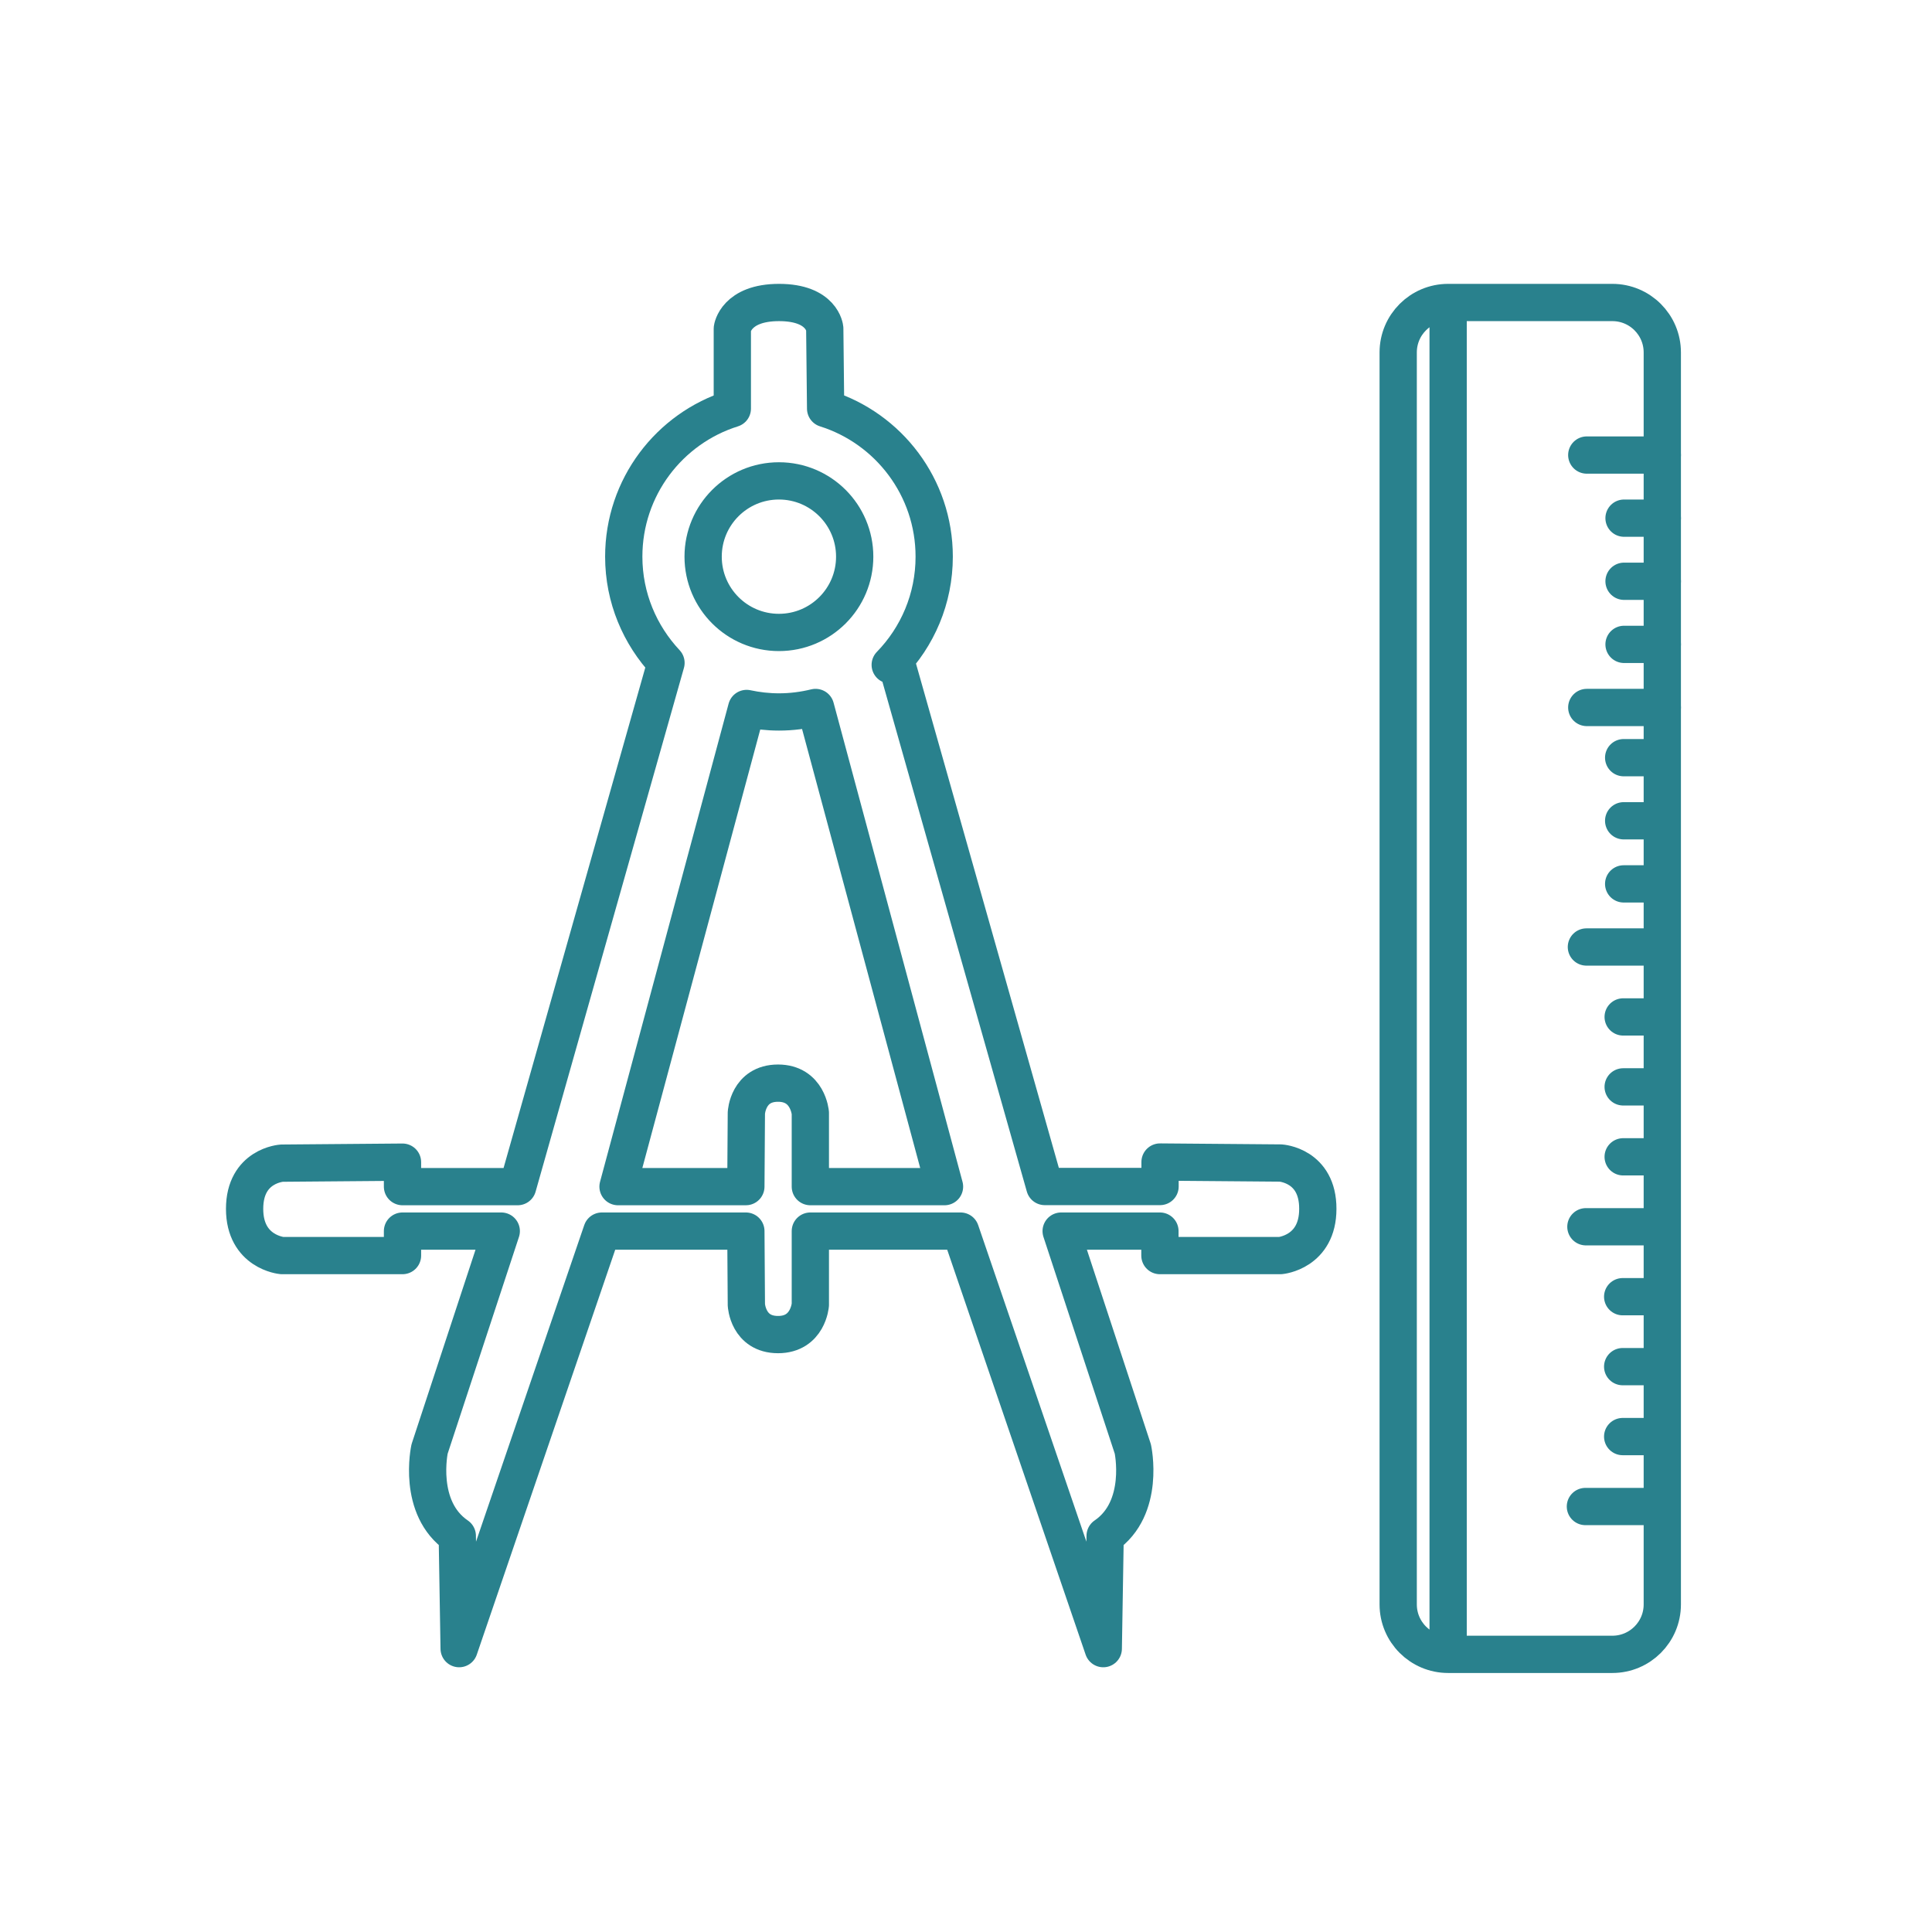
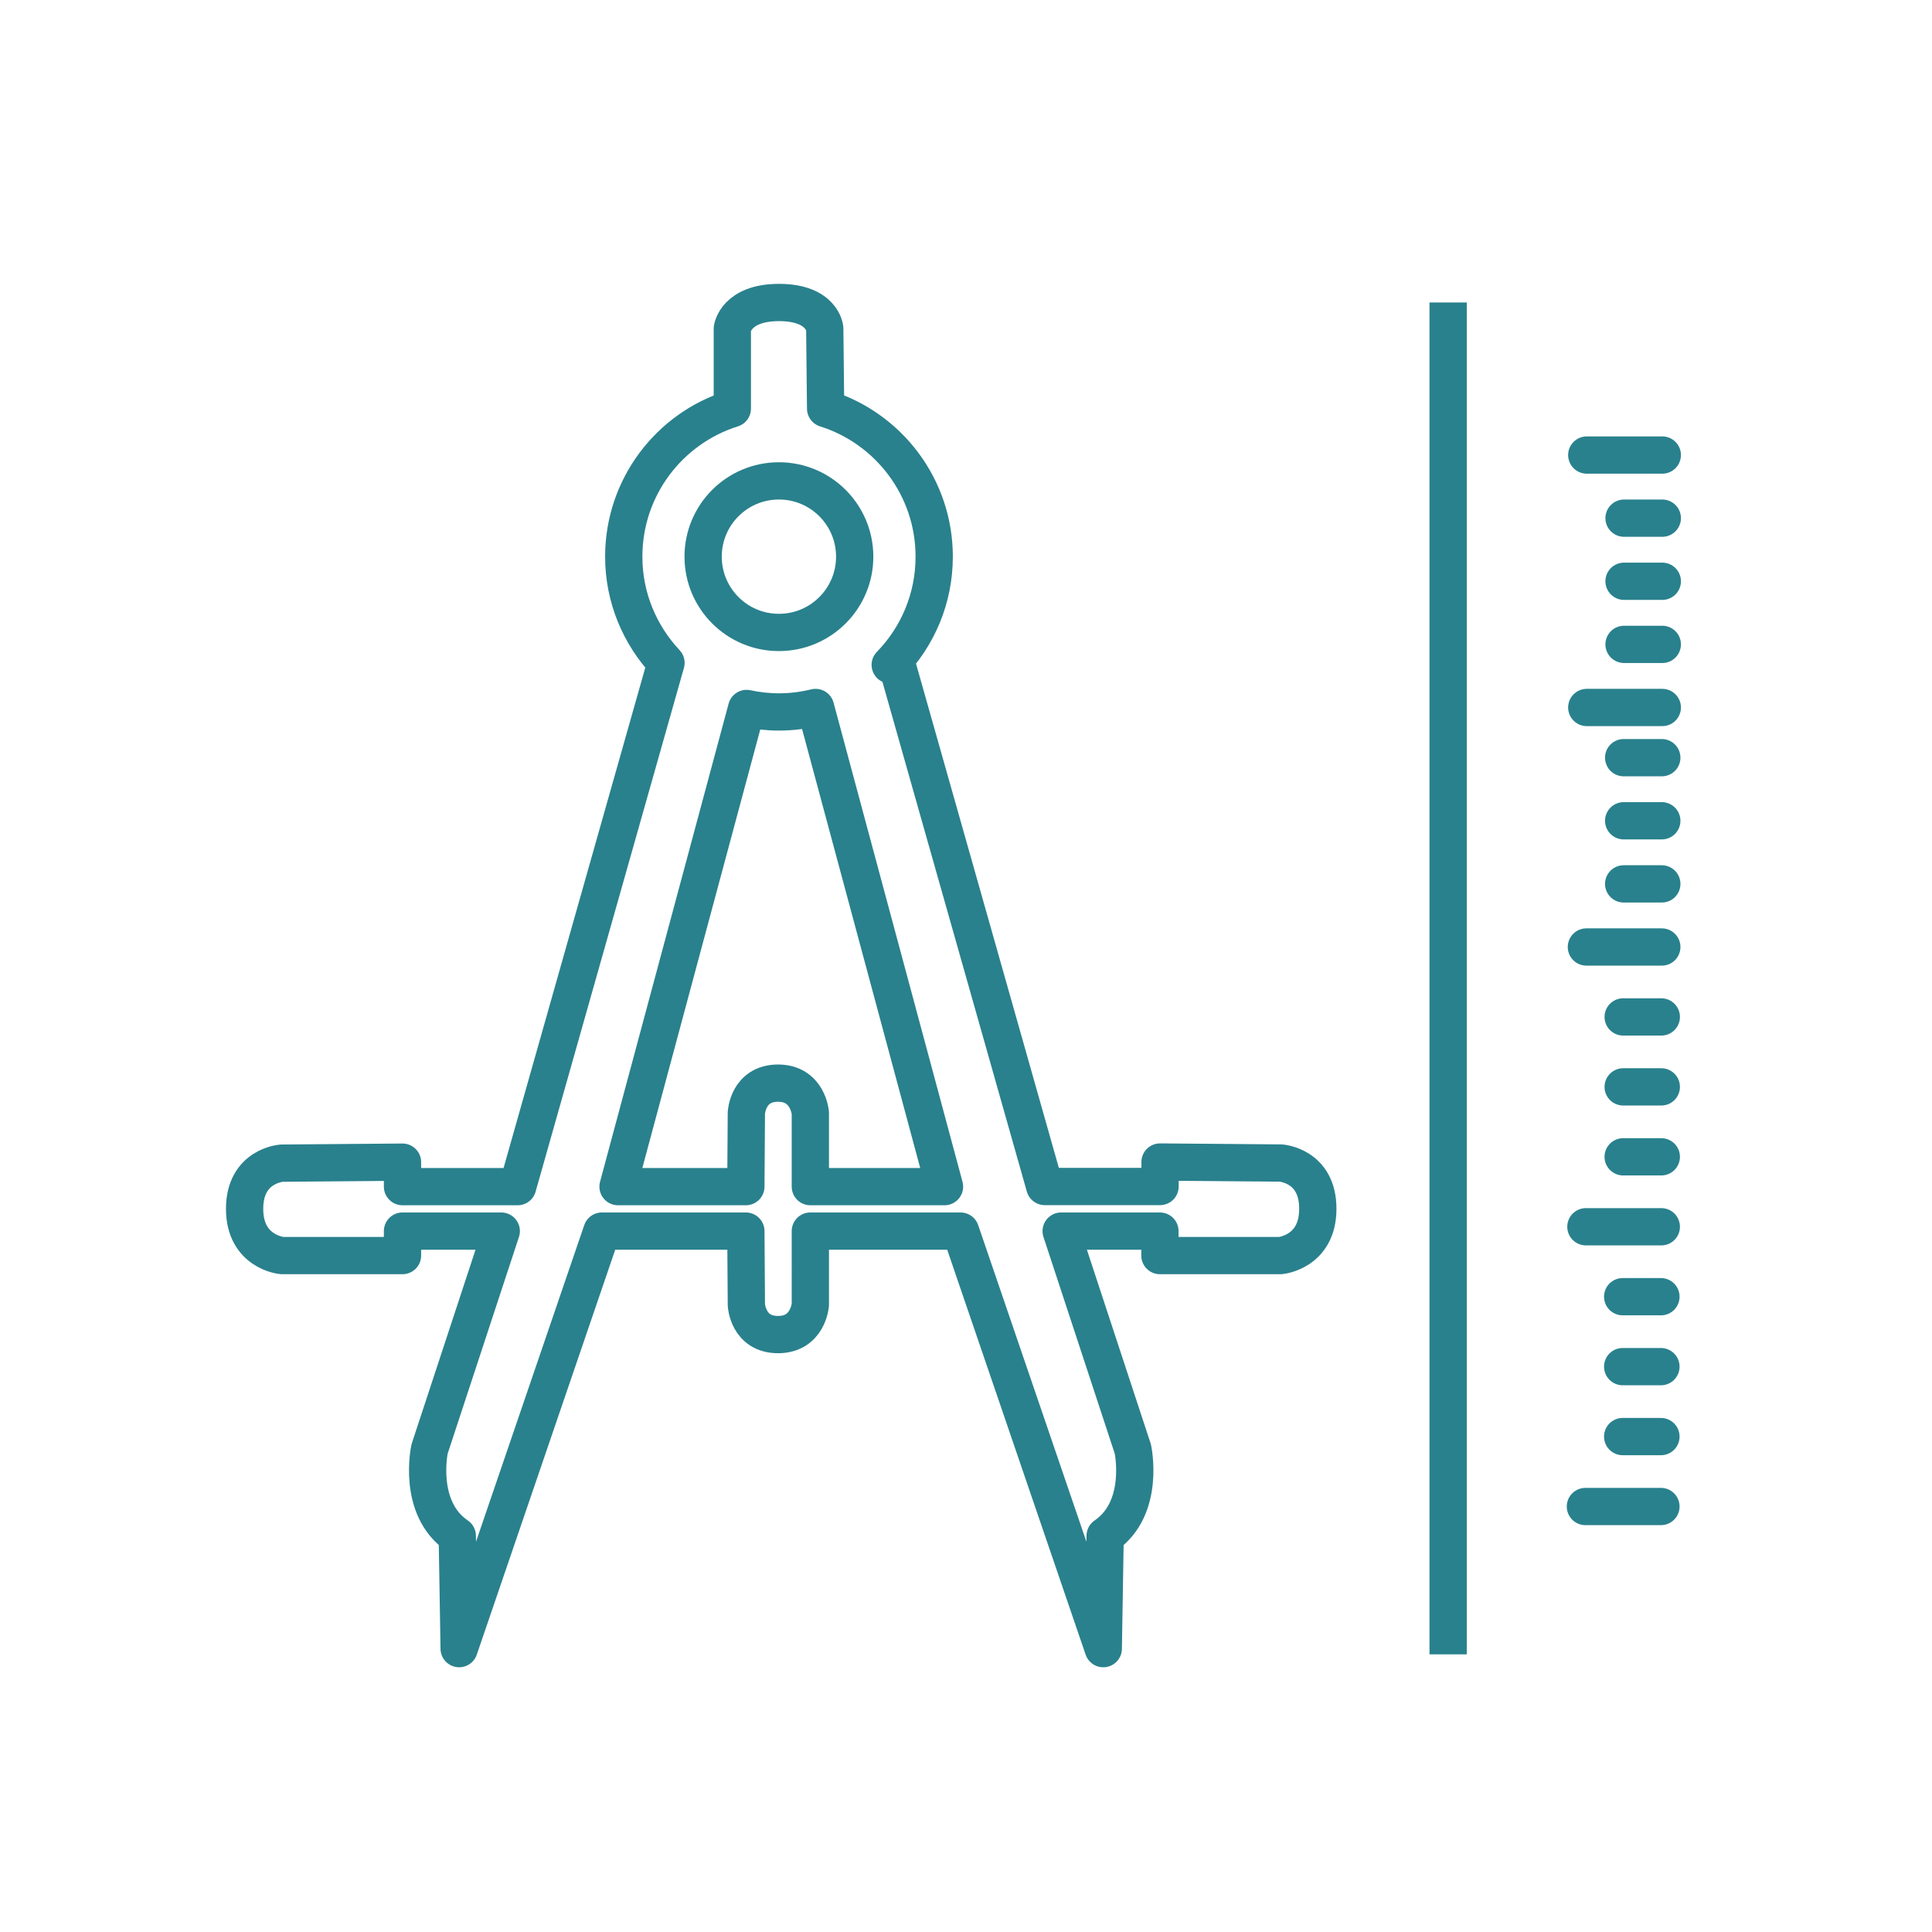
<svg xmlns="http://www.w3.org/2000/svg" version="1.1" id="Layer_1" x="0px" y="0px" viewBox="0 0 155.52 155.52" style="enable-background:new 0 0 155.52 155.52;" xml:space="preserve">
  <style type="text/css">
	.st0{display:none;}
	.st1{display:inline;fill:none;stroke:#29818D;stroke-width:2;stroke-linejoin:round;stroke-miterlimit:10;}
	.st2{display:inline;}
	.st3{fill:none;stroke:#29818D;stroke-width:2;stroke-linecap:round;stroke-linejoin:round;stroke-miterlimit:10;}
	.st4{fill:none;stroke:#29818D;stroke-width:3;stroke-linejoin:round;stroke-miterlimit:10;}
	.st5{fill:none;stroke:#29818D;stroke-width:3;stroke-linecap:round;stroke-linejoin:round;stroke-miterlimit:10;}
</style>
  <g class="st0">
    <circle class="st1" cx="77.44" cy="38.42" r="16.72" />
    <circle class="st1" cx="119.26" cy="69.97" r="16.72" />
    <circle class="st1" cx="36.26" cy="69.97" r="16.72" />
    <circle class="st1" cx="102.04" cy="117.05" r="16.72" />
    <circle class="st1" cx="52.64" cy="117.09" r="16.72" />
    <g class="st2">
      <polyline class="st3" points="77.28,115.15 72.36,119.27 76.9,123.64   " />
      <line class="st3" x1="72.36" y1="119.27" x2="82.52" y2="119.27" />
    </g>
    <g class="st2">
      <polyline class="st3" points="57.26,56.7 59.38,50.64 53.24,49.22   " />
      <line class="st3" x1="59.38" y1="50.64" x2="50.65" y2="55.85" />
    </g>
    <g class="st2">
      <polyline class="st3" points="100.77,49.22 102.89,55.28 96.75,56.7   " />
-       <line class="st3" x1="102.89" y1="55.28" x2="94.16" y2="50.07" />
    </g>
    <g class="st2">
      <polyline class="st3" points="35.22,95.88 37.73,89.97 43.23,93.04   " />
      <line class="st3" x1="37.73" y1="89.97" x2="40.69" y2="99.7" />
    </g>
    <g class="st2">
      <polyline class="st3" points="110.74,94.14 113.25,100.05 118.75,96.97   " />
      <line class="st3" x1="113.25" y1="100.05" x2="116.2" y2="90.32" />
    </g>
  </g>
  <g>
    <path class="st4" d="M103.09,93.62l-9.71-0.08v1.97H84.1L72.14,53.29l-0.48,0.23c2.19-2.25,3.54-5.32,3.54-8.71   c0-5.59-3.68-10.33-8.74-11.92l-0.07-6.45c0,0-0.18-2.09-3.68-2.09c-3.49,0-3.76,2.1-3.76,2.1v6.44   c-5.07,1.59-8.74,6.33-8.74,11.92c0,3.31,1.3,6.31,3.4,8.55L41.67,95.52H32.4v-1.97l-9.71,0.08c0,0-3,0.18-3,3.68   c0,3.49,3.01,3.76,3.01,3.76h9.7V99.1h7.95l-5.77,17.54c0,0-1.04,4.76,2.23,6.99l0.15,9.08L48.45,99.1h11.59l0.04,5.94   c0,0,0.12,2.39,2.55,2.39c2.42,0,2.6-2.4,2.6-2.4V99.1h12.09l11.49,33.61l0.15-9.08c3.27-2.23,2.23-6.99,2.23-6.99L85.42,99.1h7.95   v1.97h9.7c0,0,3.01-0.27,3.01-3.76C106.09,93.8,103.09,93.62,103.09,93.62z M62.7,38.71c3.37,0,6.1,2.73,6.1,6.1s-2.73,6.1-6.1,6.1   c-3.37,0-6.1-2.73-6.1-6.1C56.6,41.44,59.33,38.71,62.7,38.71z M65.23,95.52v-5.93c0,0-0.19-2.4-2.6-2.4   c-2.43,0-2.55,2.39-2.55,2.39l-0.04,5.94H49.75L60.1,57.03c0.84,0.18,1.71,0.28,2.61,0.28c1.01,0,1.99-0.13,2.94-0.36l10.38,38.57   H65.23z" />
-     <path class="st4" d="M129.79,133.17h-13.22c-2.22,0-4.02-1.8-4.02-4.02V28.37c0-2.22,1.8-4.02,4.02-4.02h13.22   c2.22,0,4.02,1.8,4.02,4.02v100.78C133.81,131.37,132.01,133.17,129.79,133.17z" />
    <line class="st5" x1="127.73" y1="36.63" x2="133.81" y2="36.63" />
    <line class="st5" x1="130.73" y1="41.71" x2="133.81" y2="41.71" />
    <line class="st5" x1="130.73" y1="46.79" x2="133.81" y2="46.79" />
    <line class="st5" x1="130.73" y1="51.87" x2="133.81" y2="51.87" />
    <line class="st5" x1="127.73" y1="56.95" x2="133.81" y2="56.95" />
    <line class="st5" x1="130.7" y1="60.99" x2="133.77" y2="60.99" />
    <line class="st5" x1="130.7" y1="66.07" x2="133.77" y2="66.07" />
    <line class="st5" x1="130.7" y1="71.15" x2="133.77" y2="71.15" />
    <line class="st5" x1="127.7" y1="76.23" x2="133.77" y2="76.23" />
    <line class="st5" x1="130.66" y1="81.86" x2="133.73" y2="81.86" />
    <line class="st5" x1="130.66" y1="87.49" x2="133.73" y2="87.49" />
    <line class="st5" x1="130.66" y1="93.12" x2="133.73" y2="93.12" />
    <line class="st5" x1="127.66" y1="98.75" x2="133.73" y2="98.75" />
    <line class="st5" x1="130.62" y1="104.38" x2="133.7" y2="104.38" />
    <line class="st5" x1="130.62" y1="110.01" x2="133.7" y2="110.01" />
    <line class="st5" x1="130.62" y1="115.64" x2="133.7" y2="115.64" />
    <line class="st5" x1="127.62" y1="121.27" x2="133.7" y2="121.27" />
    <line class="st4" x1="116.57" y1="24.35" x2="116.57" y2="133.17" />
  </g>
</svg>